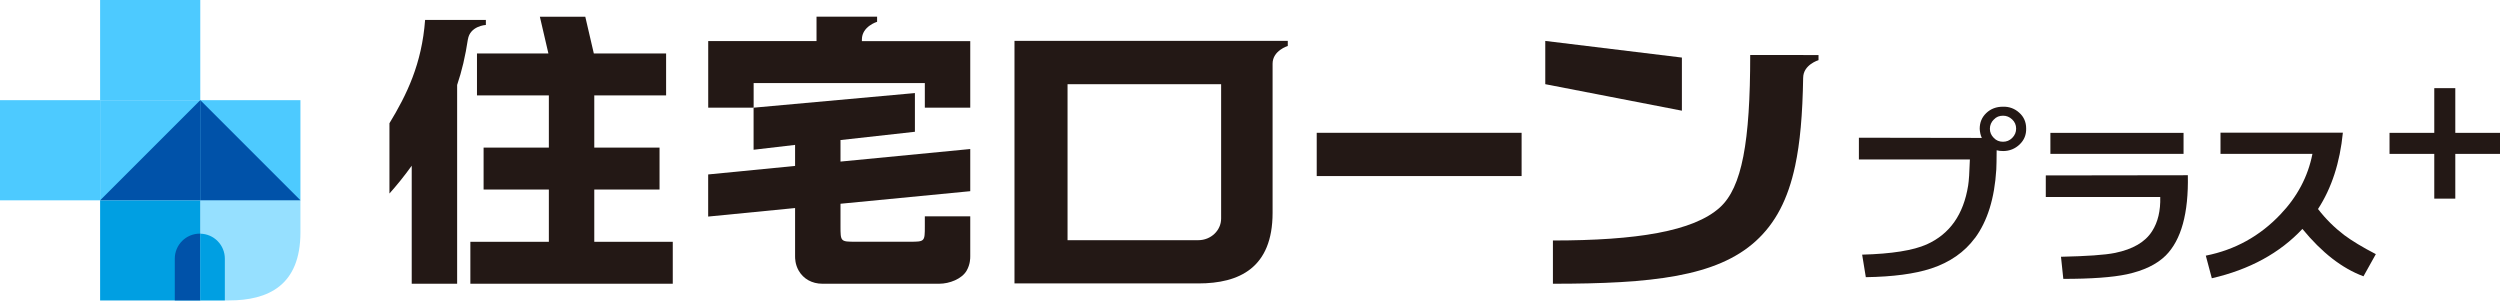
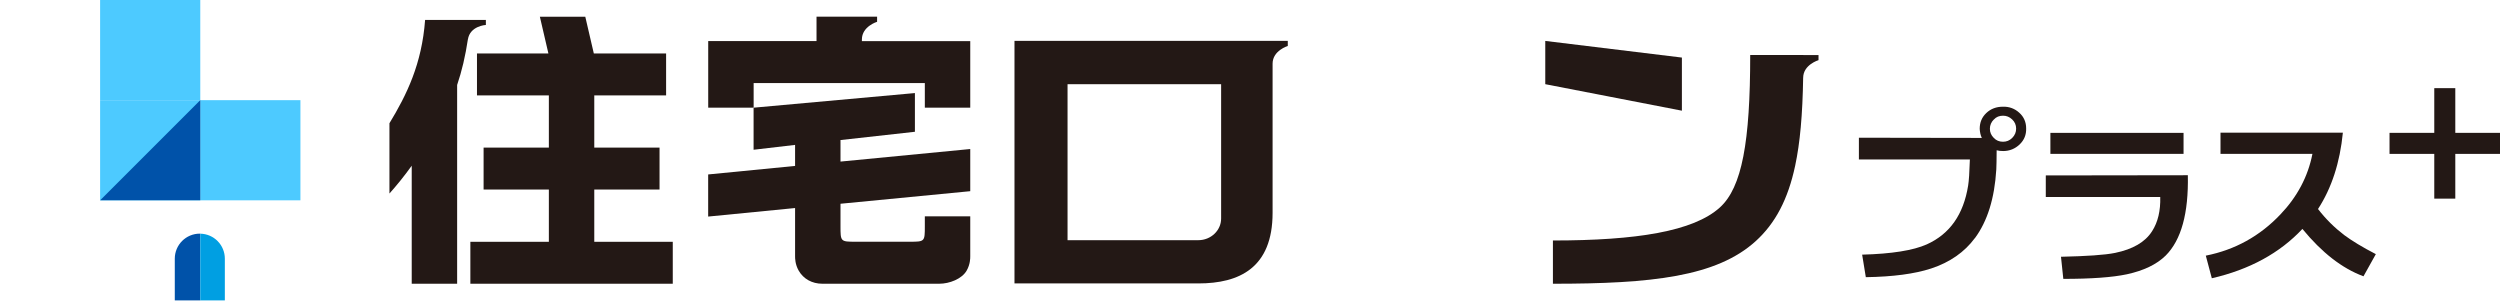
<svg xmlns="http://www.w3.org/2000/svg" width="364" height="44" viewBox="0 0 364 44" fill="none">
  <g clip-path="url(#clip0_24_1853)">
-     <path d="M29.159 43.743H33.322C39.056 43.743 43.743 41.563 43.743 33.83V29.159H29.159V43.743Z" fill="#96E0FF" />
-     <path d="M29.16 29.159H14.576V43.743H29.16V29.159Z" fill="#009FE2" />
    <path d="M29.16 14.584H14.576V29.167H29.16V14.584Z" fill="#4DCAFF" />
    <path d="M29.16 1.90735e-06H14.576V14.584H29.16V1.90735e-06Z" fill="#4DCAFF" />
-     <path d="M14.584 14.584H0V29.167H14.584V14.584Z" fill="#4DCAFF" />
    <path d="M43.743 14.584H29.159V29.167H43.743V14.584Z" fill="#4DCAFF" />
-     <path d="M43.743 29.16H29.159V14.576L43.743 29.16Z" fill="#0052A9" />
    <path d="M14.584 29.16H29.167V14.576L14.584 29.16Z" fill="#0052A9" />
    <path d="M29.097 34.017C27.081 34.017 25.449 35.65 25.449 37.665V43.742H29.159V34.025C29.159 34.025 29.12 34.025 29.097 34.025V34.017Z" fill="#0052A9" />
    <path d="M29.159 34.025V43.742H32.737V37.665C32.737 35.673 31.143 34.056 29.159 34.025Z" fill="#009FE2" />
    <path d="M287.545 34.661C286.033 36.708 283.896 38.198 281.173 39.093C278.788 39.875 275.62 40.297 271.663 40.357L271.129 37.077C275.425 36.964 278.562 36.46 280.526 35.587C283.889 34.075 285.882 31.238 286.559 27.033C286.672 26.363 286.755 25.099 286.815 23.218H270.655V20.051L288.553 20.081C288.358 19.69 288.275 19.238 288.245 18.764C288.245 17.839 288.553 17.079 289.2 16.462C289.847 15.845 290.66 15.537 291.615 15.537C292.541 15.506 293.353 15.815 294 16.409C294.67 16.996 295.008 17.786 295.008 18.681C295.039 19.607 294.73 20.389 294.053 21.036C293.406 21.653 292.593 21.992 291.668 21.992C291.329 21.992 290.998 21.962 290.712 21.879C290.712 23.226 290.682 24.151 290.66 24.685C290.404 28.891 289.373 32.201 287.545 34.677V34.661ZM290.291 17.41C289.93 17.771 289.727 18.223 289.727 18.757C289.727 19.261 289.922 19.712 290.291 20.073C290.66 20.465 291.104 20.637 291.638 20.637C292.142 20.637 292.593 20.472 292.985 20.073C293.376 19.674 293.549 19.231 293.549 18.727C293.549 18.192 293.353 17.748 292.962 17.38C292.571 17.019 292.149 16.846 291.645 16.846C291.111 16.846 290.66 17.011 290.299 17.41H290.291Z" fill="#231815" />
    <path d="M300.079 37.385C303.811 37.302 306.452 37.129 307.964 36.821C310.545 36.286 312.343 35.248 313.351 33.653C314.194 32.337 314.585 30.681 314.532 28.688H297.867V25.543L318.55 25.513C318.663 31.043 317.594 34.94 315.322 37.212C314.006 38.506 312.125 39.401 309.679 39.935C307.55 40.387 304.458 40.605 300.418 40.605L300.079 37.377V37.385ZM298.537 19.343H317.925V22.405H298.537V19.343Z" fill="#231815" />
    <path d="M321.175 37.22C325.411 36.377 329.03 34.383 332.032 31.216C334.47 28.665 336.042 25.716 336.689 22.406H323.305V19.321H341.121C340.699 23.64 339.495 27.371 337.502 30.433C338.653 31.923 339.939 33.179 341.346 34.248C342.445 35.06 343.957 35.986 345.921 37.002L344.122 40.229C341.008 39.078 338.058 36.776 335.23 33.33C331.949 36.836 327.54 39.251 322.041 40.515L321.168 37.235L321.175 37.22Z" fill="#231815" />
    <path d="M70.742 3.649V2.904H61.895C61.421 9.307 59.224 13.799 56.703 17.944V28.176C57.712 27.048 58.825 25.693 59.946 24.128V41.312H66.559V12.369C67.259 10.285 67.733 8.299 68.154 5.553L68.124 5.763C68.418 3.762 70.735 3.634 70.735 3.634V3.649H70.742Z" fill="#231815" />
    <path d="M86.527 35.203V27.597H96.029V21.495H86.527V13.889H96.985V7.78H86.459L85.218 2.438H78.605L79.846 7.78H69.448V13.889H79.914V21.495H70.411V27.597H79.914V35.203H68.485V41.312H97.955V35.203H86.527Z" fill="#231815" />
    <path d="M122.377 20.389L133.211 19.185V13.55L109.722 15.679V21.804L115.764 21.096V24.159L103.109 25.4V31.532L115.764 30.29V37.317C115.764 37.603 115.764 38.476 116.283 39.394C116.975 40.613 118.239 41.312 119.736 41.312H136.747C138.244 41.312 140.057 40.613 140.749 39.394C141.269 38.483 141.269 37.611 141.269 37.317V31.494H134.655V32.916C134.655 35.173 134.655 35.196 132.466 35.196H124.566C122.384 35.196 122.377 35.173 122.377 32.916V29.666L141.269 27.837V21.698L122.377 23.526V20.382V20.389Z" fill="#231815" />
    <path d="M125.492 5.989V5.748C125.492 3.837 127.704 3.175 127.704 3.175V2.43H118.886V5.981H103.116V15.672H109.73V12.091H134.655V15.672H141.269V5.989H125.492Z" fill="#231815" />
    <path d="M147.709 5.959V41.267H174.485C180.429 41.267 185.289 39.01 185.289 30.99V9.27C185.289 7.359 187.501 6.696 187.501 6.696V5.952H147.709V5.959ZM177.796 31.818C177.796 33.556 176.306 34.97 174.478 34.97H155.435V12.256H177.796V31.818Z" fill="#231815" />
-     <path d="M221.545 19.336H191.714V25.634H221.545V19.336Z" fill="#231815" />
    <path d="M244.884 8.382L224.991 5.959V12.257L244.884 16.116V8.382Z" fill="#231815" />
    <path d="M262.564 8.006H254.83C254.83 20.668 253.634 27.281 250.421 30.2C246.577 33.691 238.263 35.015 226.105 35.015V41.313C240.475 41.313 249.91 40.297 255.628 35.113C258.509 32.495 260.337 29.004 261.376 24.129C262.083 20.803 262.451 16.823 262.542 11.211V11.331C262.542 9.42 264.776 8.758 264.776 8.758V8.013H262.564V8.006Z" fill="#231815" />
    <path d="M364 19.343H347.915V22.406H364V19.343Z" fill="#231815" />
    <path d="M357.492 12.835H354.43V28.921H357.492V12.835Z" fill="#231815" />
  </g>
  <defs>
    <clipPath id="clip0_24_1853">
      <rect width="364" height="43.743" fill="white" />
    </clipPath>
  </defs>
</svg>